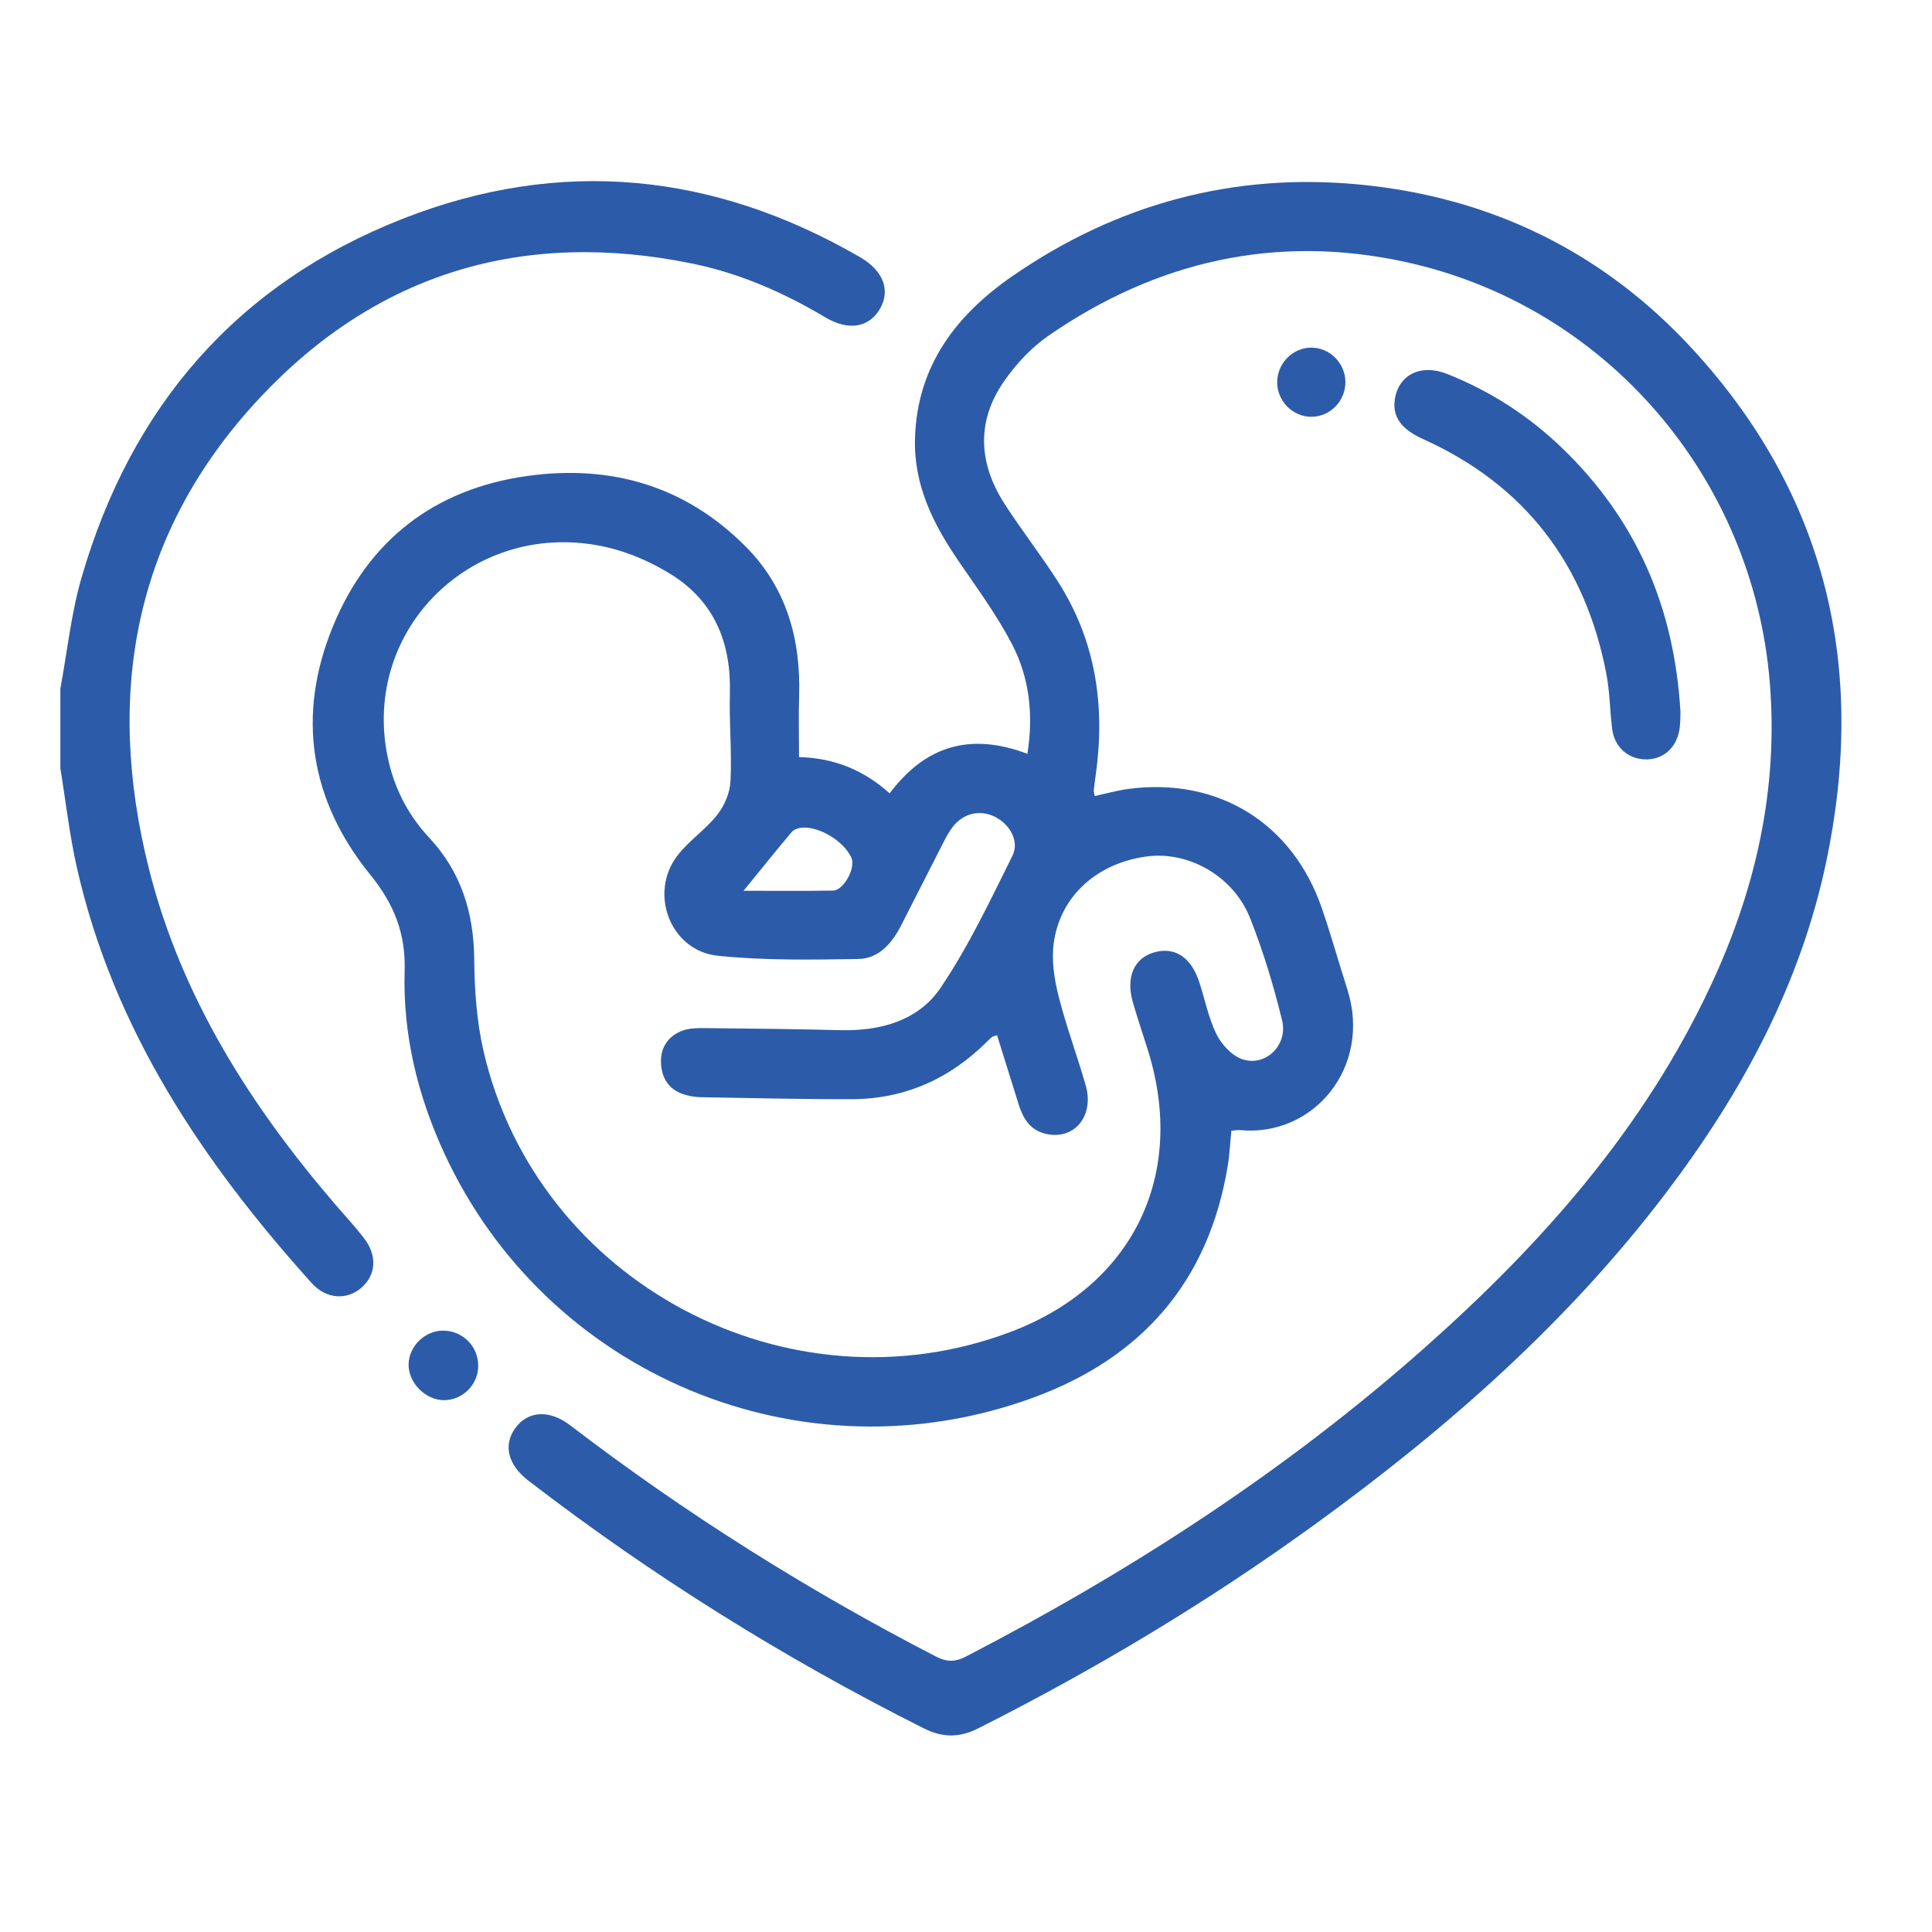
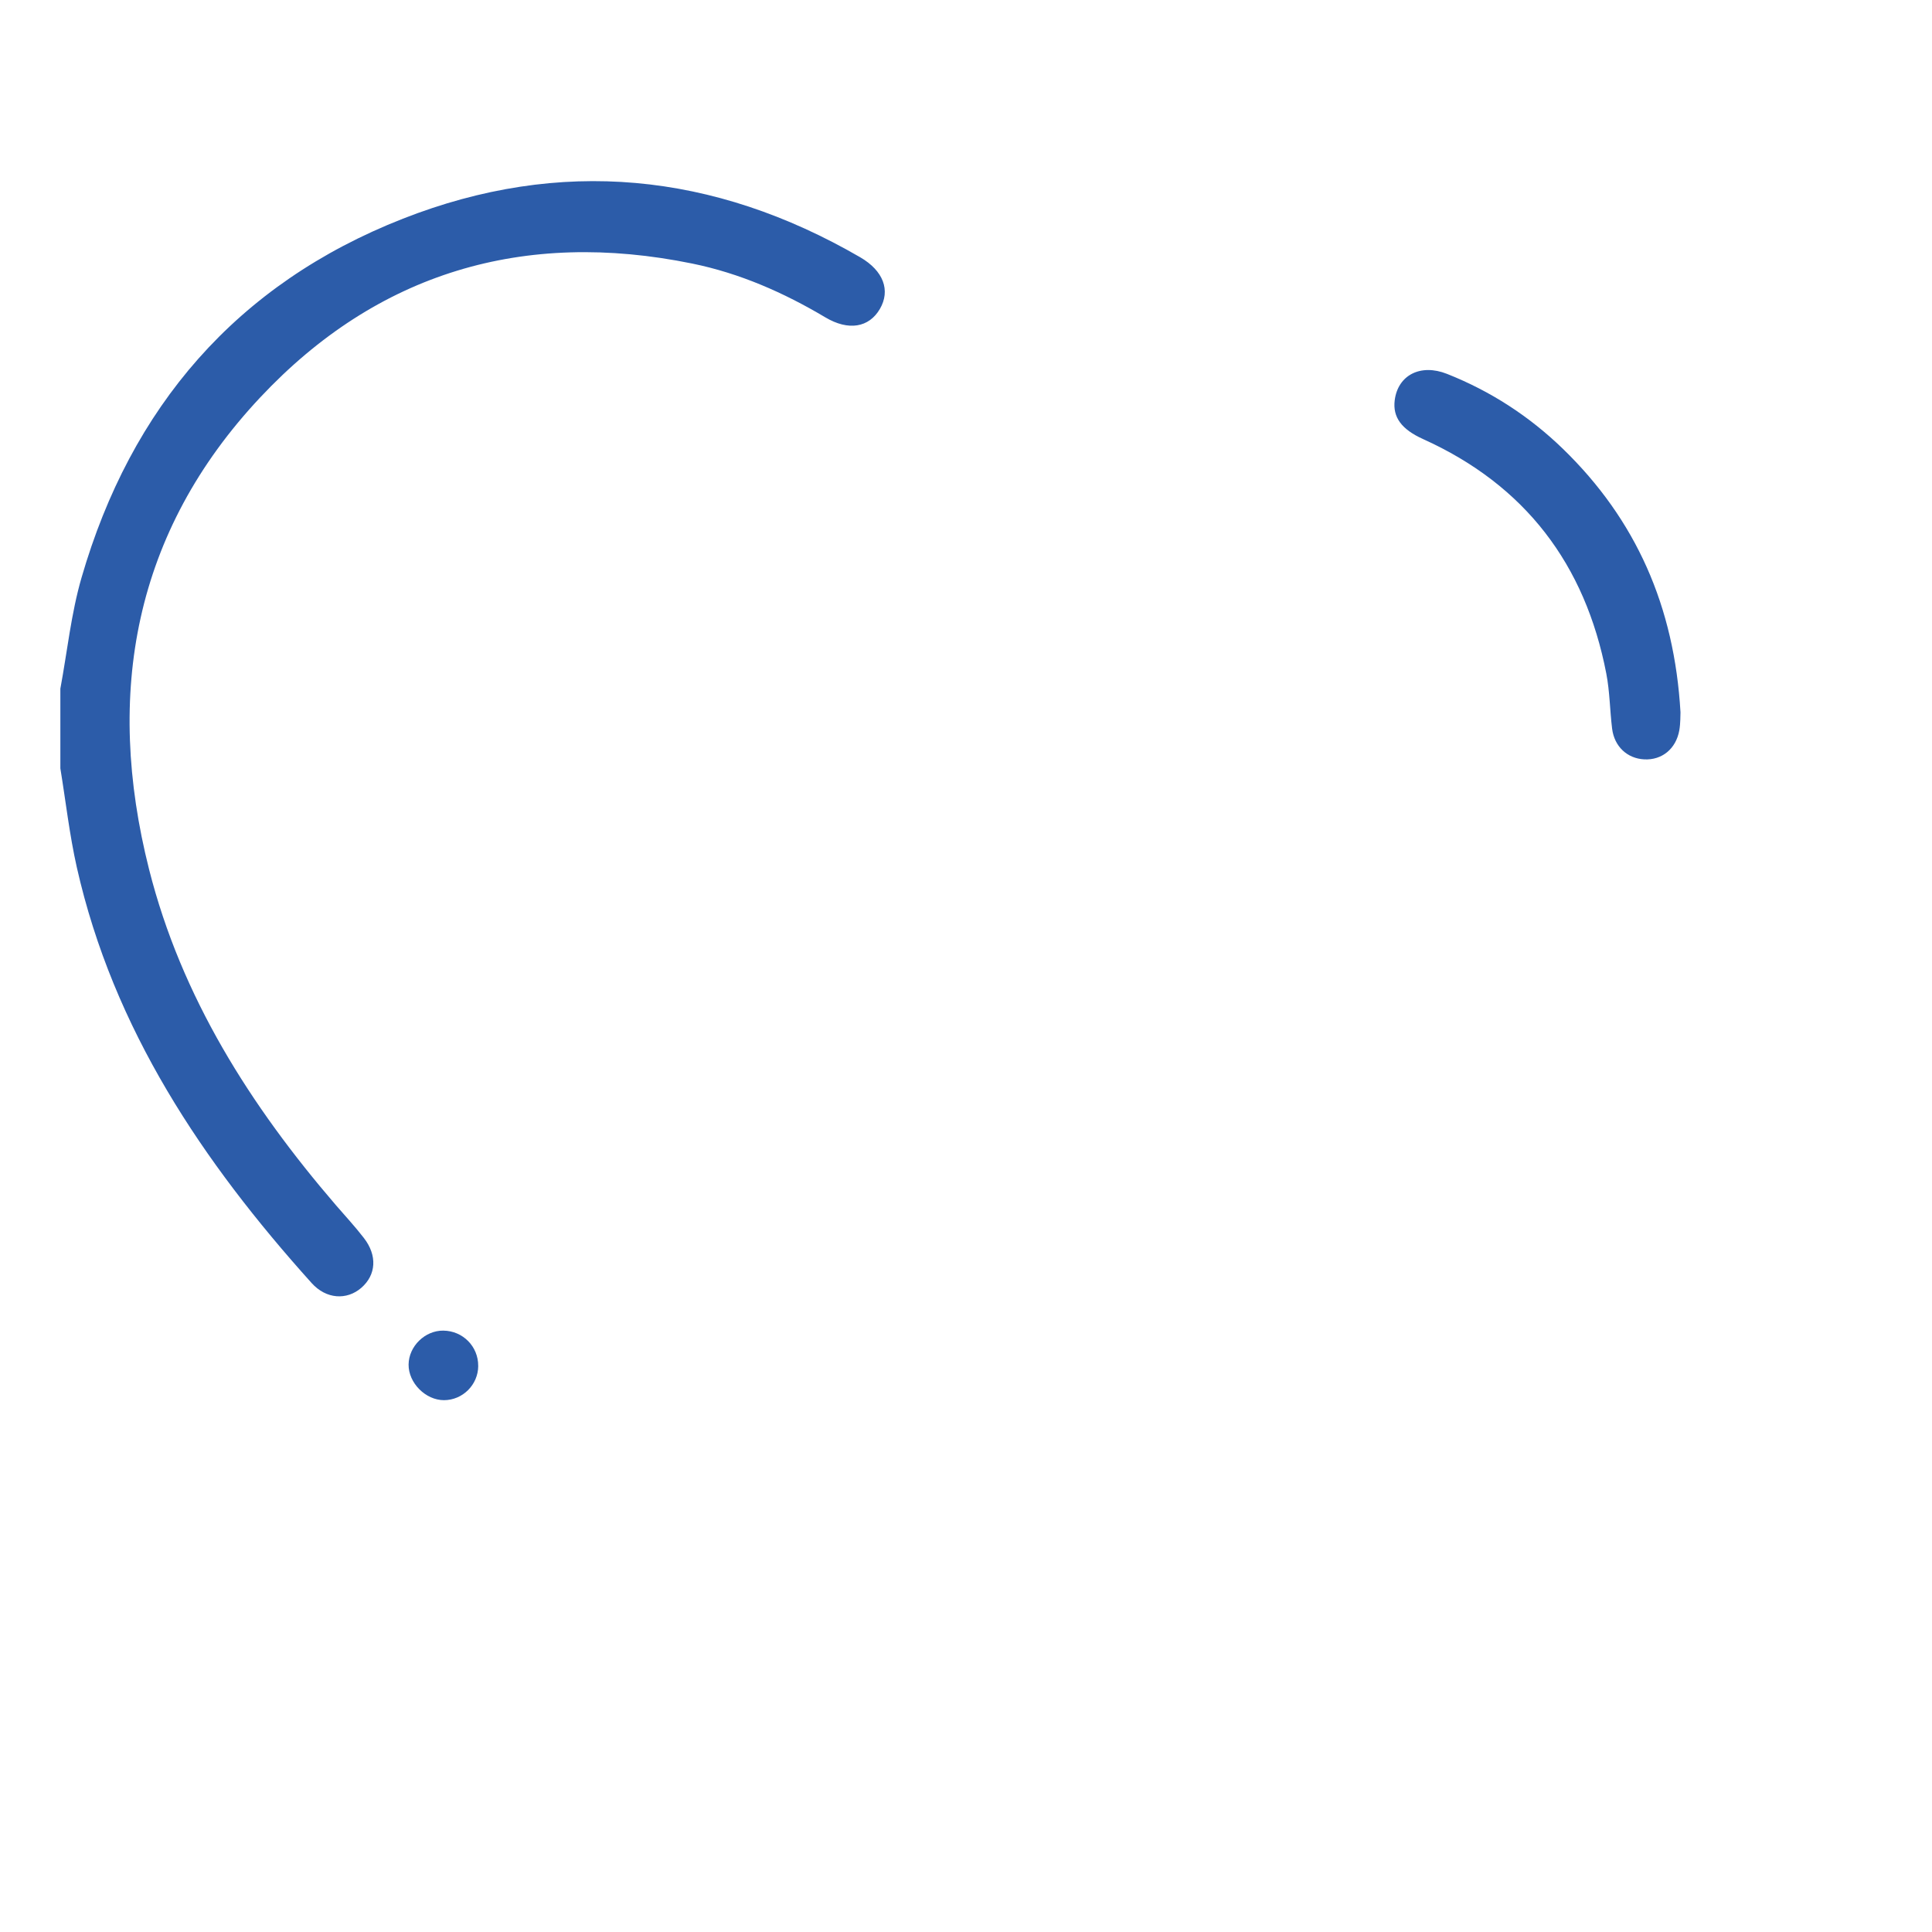
<svg xmlns="http://www.w3.org/2000/svg" viewBox="0 0 66.00 66.00" data-guides="{&quot;vertical&quot;:[],&quot;horizontal&quot;:[]}">
  <path fill="#2c5ca9" stroke="none" fill-opacity="1" stroke-width="1" stroke-opacity="1" id="tSvg16bd7727f54" title="Path 43" d="M2.064 23.515C2.298 22.254 2.429 20.964 2.784 19.738C4.474 13.903 8.083 9.701 13.761 7.472C19.142 5.36 24.386 5.89 29.385 8.788C30.18 9.25 30.428 9.92 30.058 10.554C29.687 11.19 28.987 11.313 28.194 10.841C26.772 9.995 25.273 9.336 23.65 9.004C17.896 7.827 12.894 9.308 8.89 13.576C4.575 18.173 3.575 23.692 5.093 29.7C6.198 34.069 8.558 37.778 11.468 41.162C11.791 41.537 12.129 41.9 12.431 42.292C12.896 42.892 12.85 43.553 12.344 43.993C11.849 44.423 11.144 44.385 10.646 43.831C6.922 39.691 3.873 35.162 2.624 29.629C2.374 28.517 2.246 27.376 2.062 26.249C2.062 25.338 2.062 24.427 2.062 23.516C2.063 23.515 2.063 23.515 2.064 23.515Z" />
  <path fill="#2c5ca9" stroke="none" fill-opacity="1" stroke-width="1" stroke-opacity="1" id="tSvg2fea68930d" title="Path 44" d="M57.408 24.332C57.402 24.438 57.411 24.697 57.368 24.947C57.255 25.584 56.772 25.973 56.169 25.941C55.589 25.912 55.148 25.502 55.072 24.892C54.995 24.265 54.993 23.625 54.873 23.007C54.151 19.276 52.101 16.572 48.611 14.998C47.876 14.666 47.574 14.251 47.645 13.677C47.752 12.814 48.528 12.414 49.431 12.772C50.92 13.362 52.241 14.218 53.39 15.331C55.888 17.753 57.2 20.716 57.408 24.334C57.408 24.333 57.408 24.333 57.408 24.332Z" />
  <path fill="#2c5ca9" stroke="none" fill-opacity="1" stroke-width="1" stroke-opacity="1" id="tSvg154f5ecfdbd" title="Path 45" d="M16.337 46.664C16.333 47.305 15.807 47.83 15.168 47.832C14.54 47.833 13.952 47.243 13.958 46.615C13.964 45.992 14.517 45.45 15.142 45.456C15.812 45.462 16.342 45.998 16.336 46.664C16.336 46.664 16.337 46.664 16.337 46.664Z" />
-   <path fill="#2c5ca9" stroke="none" fill-opacity="1" stroke-width="1" stroke-opacity="1" id="tSvgb6f526da2d" title="Path 46" d="M45.961 13.049C45.965 13.696 45.444 14.234 44.805 14.238C44.167 14.243 43.635 13.713 43.631 13.066C43.626 12.422 44.152 11.88 44.788 11.876C45.425 11.871 45.956 12.402 45.961 13.049Z" />
-   <path fill="#2c5ca9" stroke="none" fill-opacity="1" stroke-width="1" stroke-opacity="1" id="tSvgbae64de3d9" title="Path 47" d="M27.293 25.863C28.496 25.892 29.517 26.311 30.391 27.103C31.619 25.465 33.157 25.018 35.097 25.751C35.307 24.435 35.174 23.166 34.576 22.014C34.059 21.02 33.386 20.103 32.751 19.175C31.874 17.895 31.204 16.557 31.258 14.947C31.34 12.479 32.676 10.749 34.594 9.427C38.161 6.963 42.139 5.888 46.457 6.305C50.926 6.737 54.758 8.604 57.803 11.907C62.419 16.917 63.774 22.836 62.389 29.43C61.507 33.635 59.509 37.323 56.936 40.72C53.568 45.168 49.427 48.806 44.934 52.065C41.29 54.708 37.442 57.015 33.422 59.041C32.782 59.364 32.209 59.37 31.564 59.046C26.792 56.651 22.282 53.837 18.05 50.581C17.352 50.044 17.183 49.369 17.6 48.79C18.027 48.198 18.76 48.141 19.482 48.693C23.406 51.696 27.572 54.316 31.962 56.584C32.336 56.777 32.617 56.787 32.996 56.591C38.627 53.675 43.919 50.252 48.671 46.039C52.656 42.506 56.152 38.567 58.435 33.684C59.972 30.402 60.756 26.966 60.459 23.32C59.889 16.311 54.867 10.444 48.01 8.949C43.608 7.989 39.516 8.911 35.816 11.47C35.228 11.876 34.706 12.44 34.296 13.031C33.349 14.396 33.43 15.829 34.312 17.204C34.901 18.12 35.576 18.979 36.16 19.897C37.437 21.91 37.759 24.124 37.434 26.455C37.41 26.631 37.384 26.808 37.366 26.985C37.36 27.04 37.382 27.1 37.397 27.193C37.786 27.11 38.159 27.003 38.54 26.952C41.606 26.543 44.154 28.11 45.158 31.031C45.472 31.947 45.734 32.88 46.029 33.805C46.868 36.447 44.879 38.849 42.359 38.606C42.282 38.598 42.203 38.616 42.066 38.627C42.024 39.032 42.006 39.441 41.939 39.842C41.287 43.779 39.011 46.381 35.31 47.741C27.429 50.635 18.677 47.001 15.171 39.383C14.267 37.421 13.758 35.338 13.823 33.169C13.862 31.883 13.459 30.877 12.644 29.875C10.581 27.332 10.127 24.436 11.371 21.404C12.583 18.449 14.854 16.692 18.038 16.256C20.887 15.866 23.424 16.604 25.48 18.678C26.873 20.083 27.36 21.842 27.299 23.784C27.278 24.454 27.296 25.126 27.296 25.864C27.295 25.863 27.294 25.863 27.293 25.863ZM34.056 35.369C33.967 35.396 33.924 35.398 33.897 35.419C33.835 35.468 33.779 35.524 33.723 35.579C32.446 36.854 30.909 37.544 29.101 37.55C27.378 37.555 25.656 37.51 23.933 37.482C23.777 37.479 23.616 37.455 23.464 37.416C22.919 37.279 22.623 36.913 22.583 36.362C22.543 35.832 22.79 35.425 23.269 35.225C23.531 35.116 23.85 35.119 24.143 35.122C25.668 35.136 27.193 35.155 28.718 35.192C30.082 35.225 31.372 34.868 32.132 33.745C33.087 32.331 33.826 30.765 34.588 29.229C34.835 28.73 34.484 28.143 33.98 27.899C33.471 27.652 32.913 27.78 32.55 28.244C32.429 28.398 32.334 28.575 32.243 28.751C31.755 29.7 31.276 30.655 30.789 31.605C30.476 32.215 30.026 32.751 29.319 32.761C27.719 32.786 26.107 32.815 24.52 32.65C22.906 32.481 22.153 30.528 23.137 29.235C23.527 28.721 24.1 28.347 24.5 27.838C24.746 27.527 24.935 27.086 24.954 26.695C25.004 25.69 24.907 24.679 24.934 23.673C24.978 21.958 24.401 20.542 22.93 19.625C22.255 19.203 21.483 18.866 20.709 18.69C16.241 17.678 12.339 21.441 13.241 25.852C13.456 26.902 13.931 27.834 14.662 28.617C15.763 29.797 16.187 31.195 16.201 32.791C16.21 33.833 16.286 34.899 16.519 35.911C18.351 43.824 26.946 48.376 34.542 45.493C38.709 43.91 40.544 40.136 39.215 35.88C39.044 35.332 38.859 34.79 38.7 34.239C38.456 33.395 38.735 32.74 39.411 32.539C40.115 32.33 40.681 32.685 40.962 33.529C41.162 34.129 41.28 34.767 41.555 35.328C41.728 35.679 42.078 36.059 42.432 36.182C43.222 36.459 44.008 35.71 43.798 34.856C43.508 33.669 43.152 32.489 42.701 31.356C42.131 29.924 40.602 29.072 39.185 29.257C37.489 29.479 36.221 30.601 35.998 32.21C35.916 32.795 36.014 33.436 36.16 34.018C36.419 35.051 36.797 36.054 37.09 37.081C37.393 38.14 36.679 38.969 35.709 38.729C35.18 38.6 34.948 38.2 34.799 37.728C34.551 36.941 34.306 36.152 34.061 35.365C34.059 35.366 34.058 35.368 34.056 35.369ZM25.401 30.43C26.456 30.43 27.456 30.44 28.456 30.424C28.826 30.418 29.242 29.642 29.084 29.298C28.828 28.742 28.005 28.231 27.399 28.274C27.277 28.283 27.122 28.334 27.047 28.422C26.518 29.048 26.004 29.69 25.401 30.43Z" />
  <defs />
</svg>